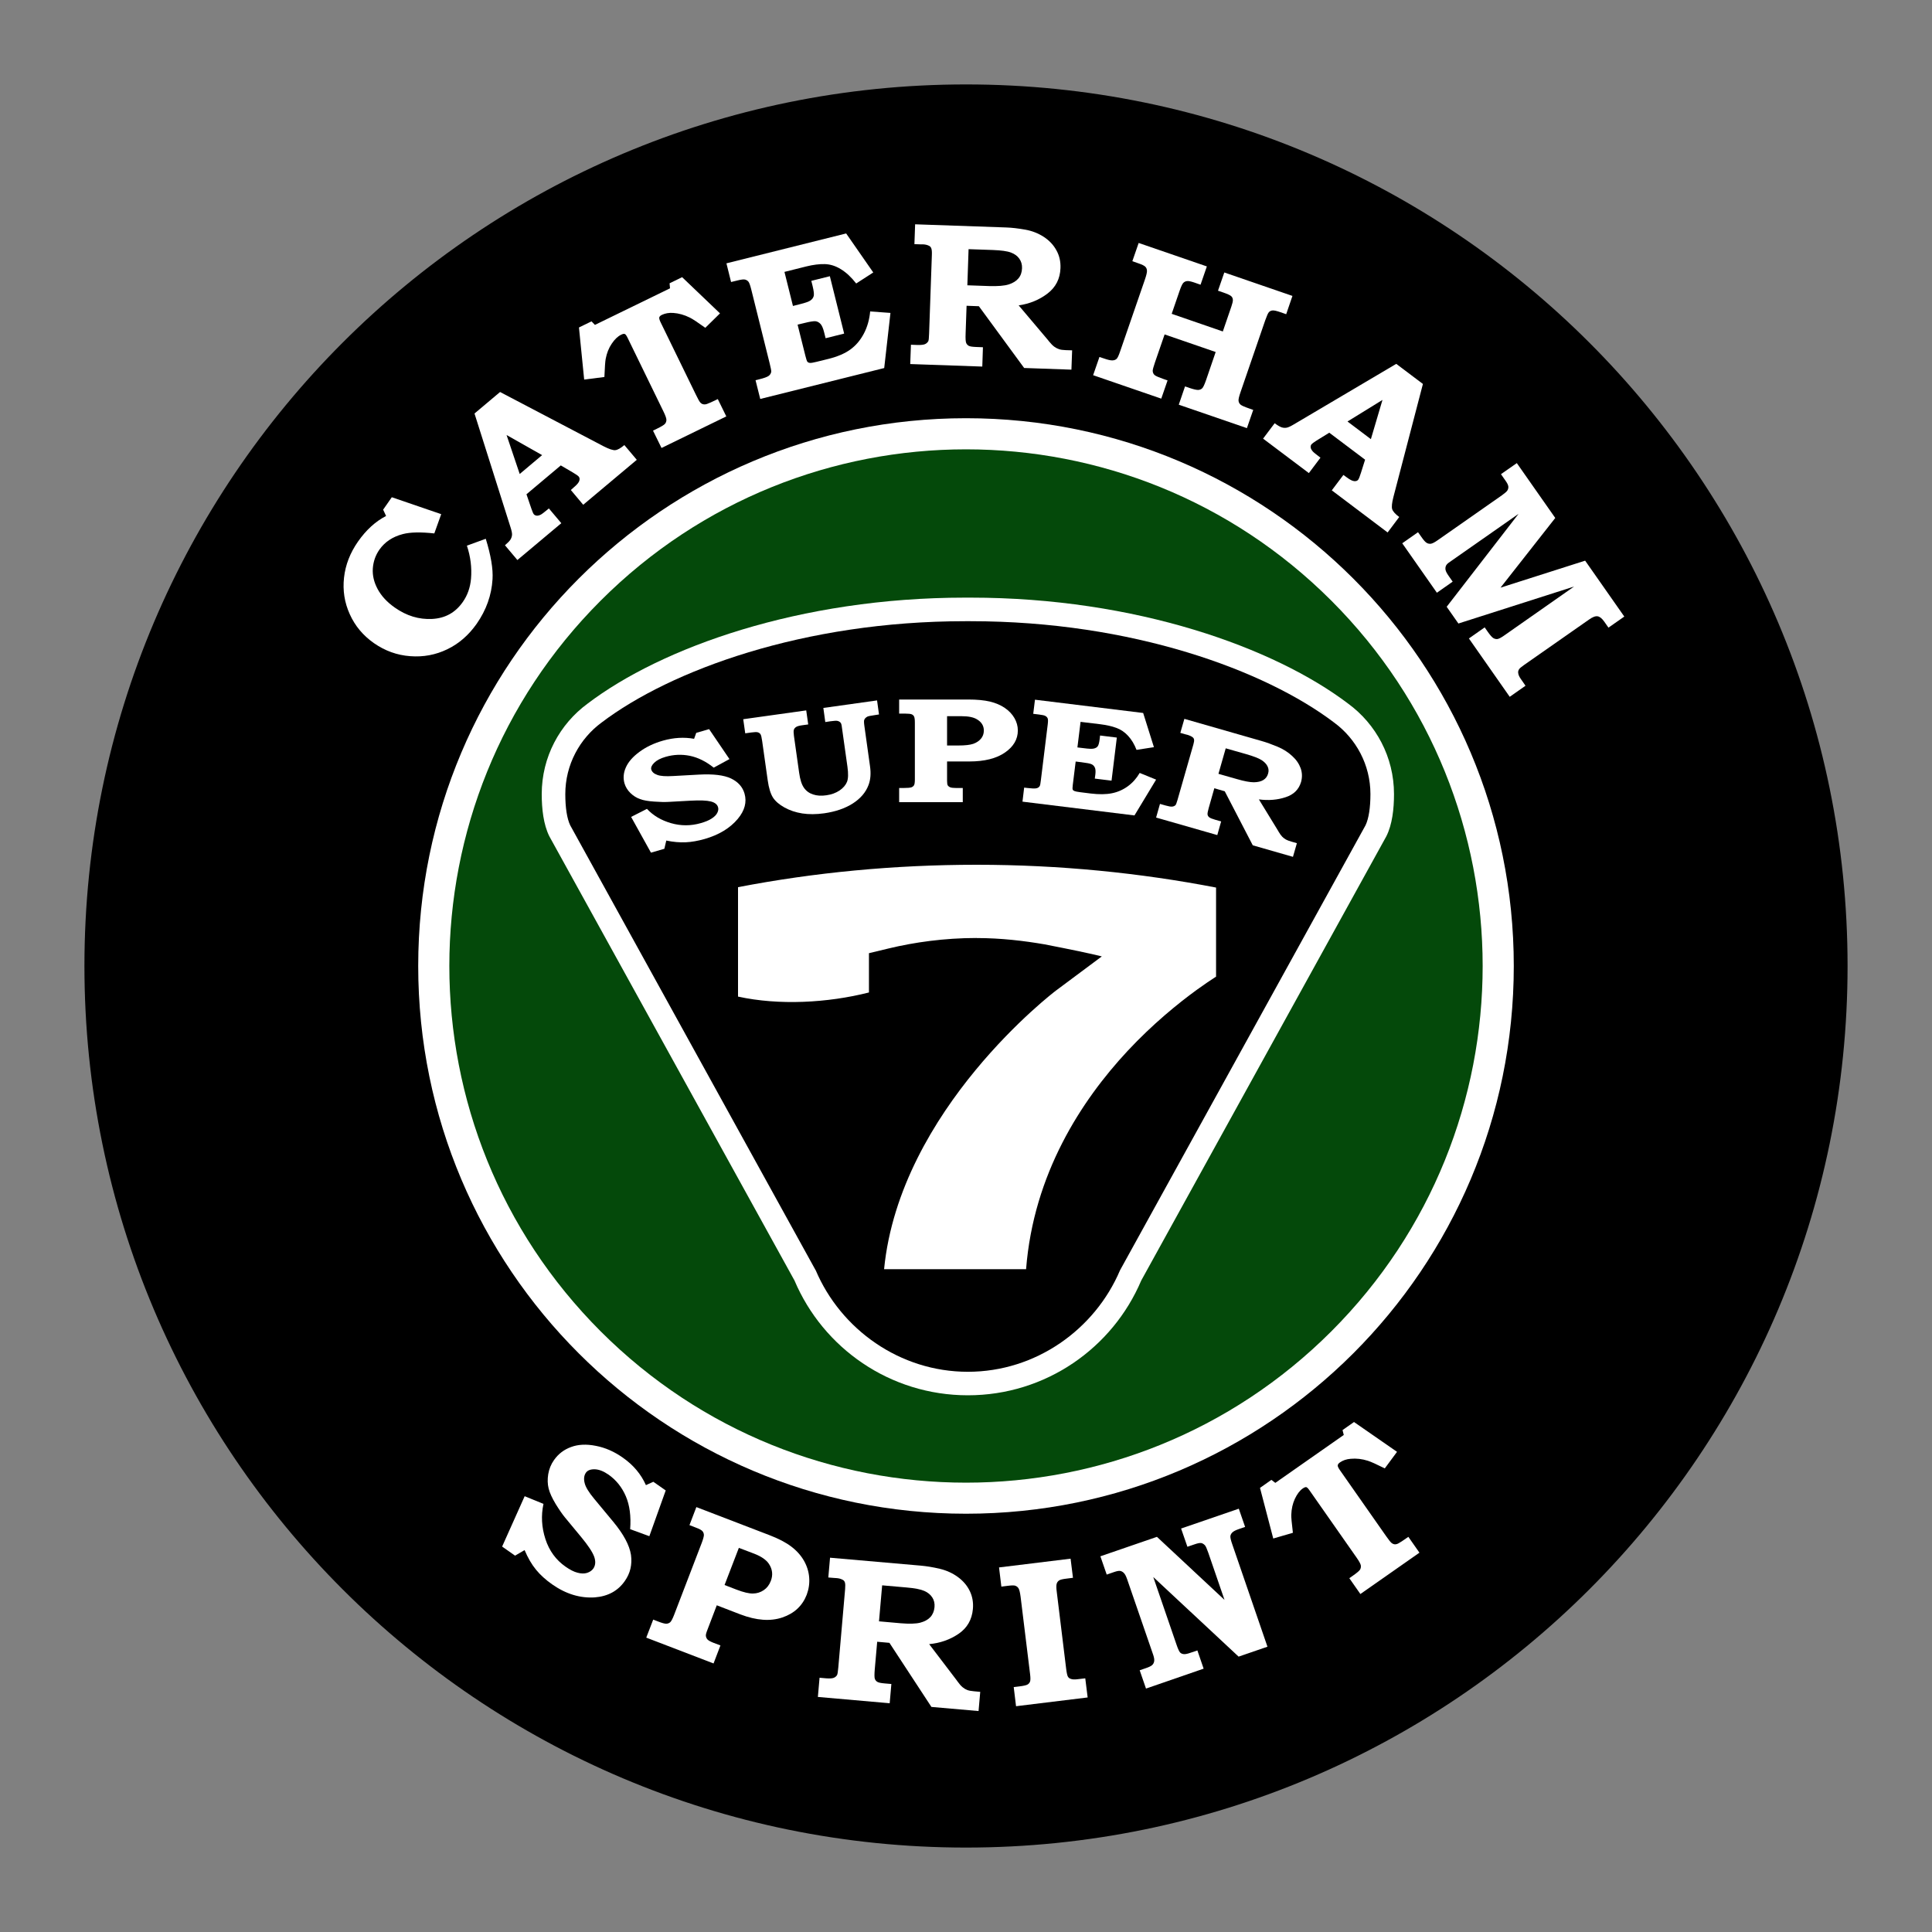
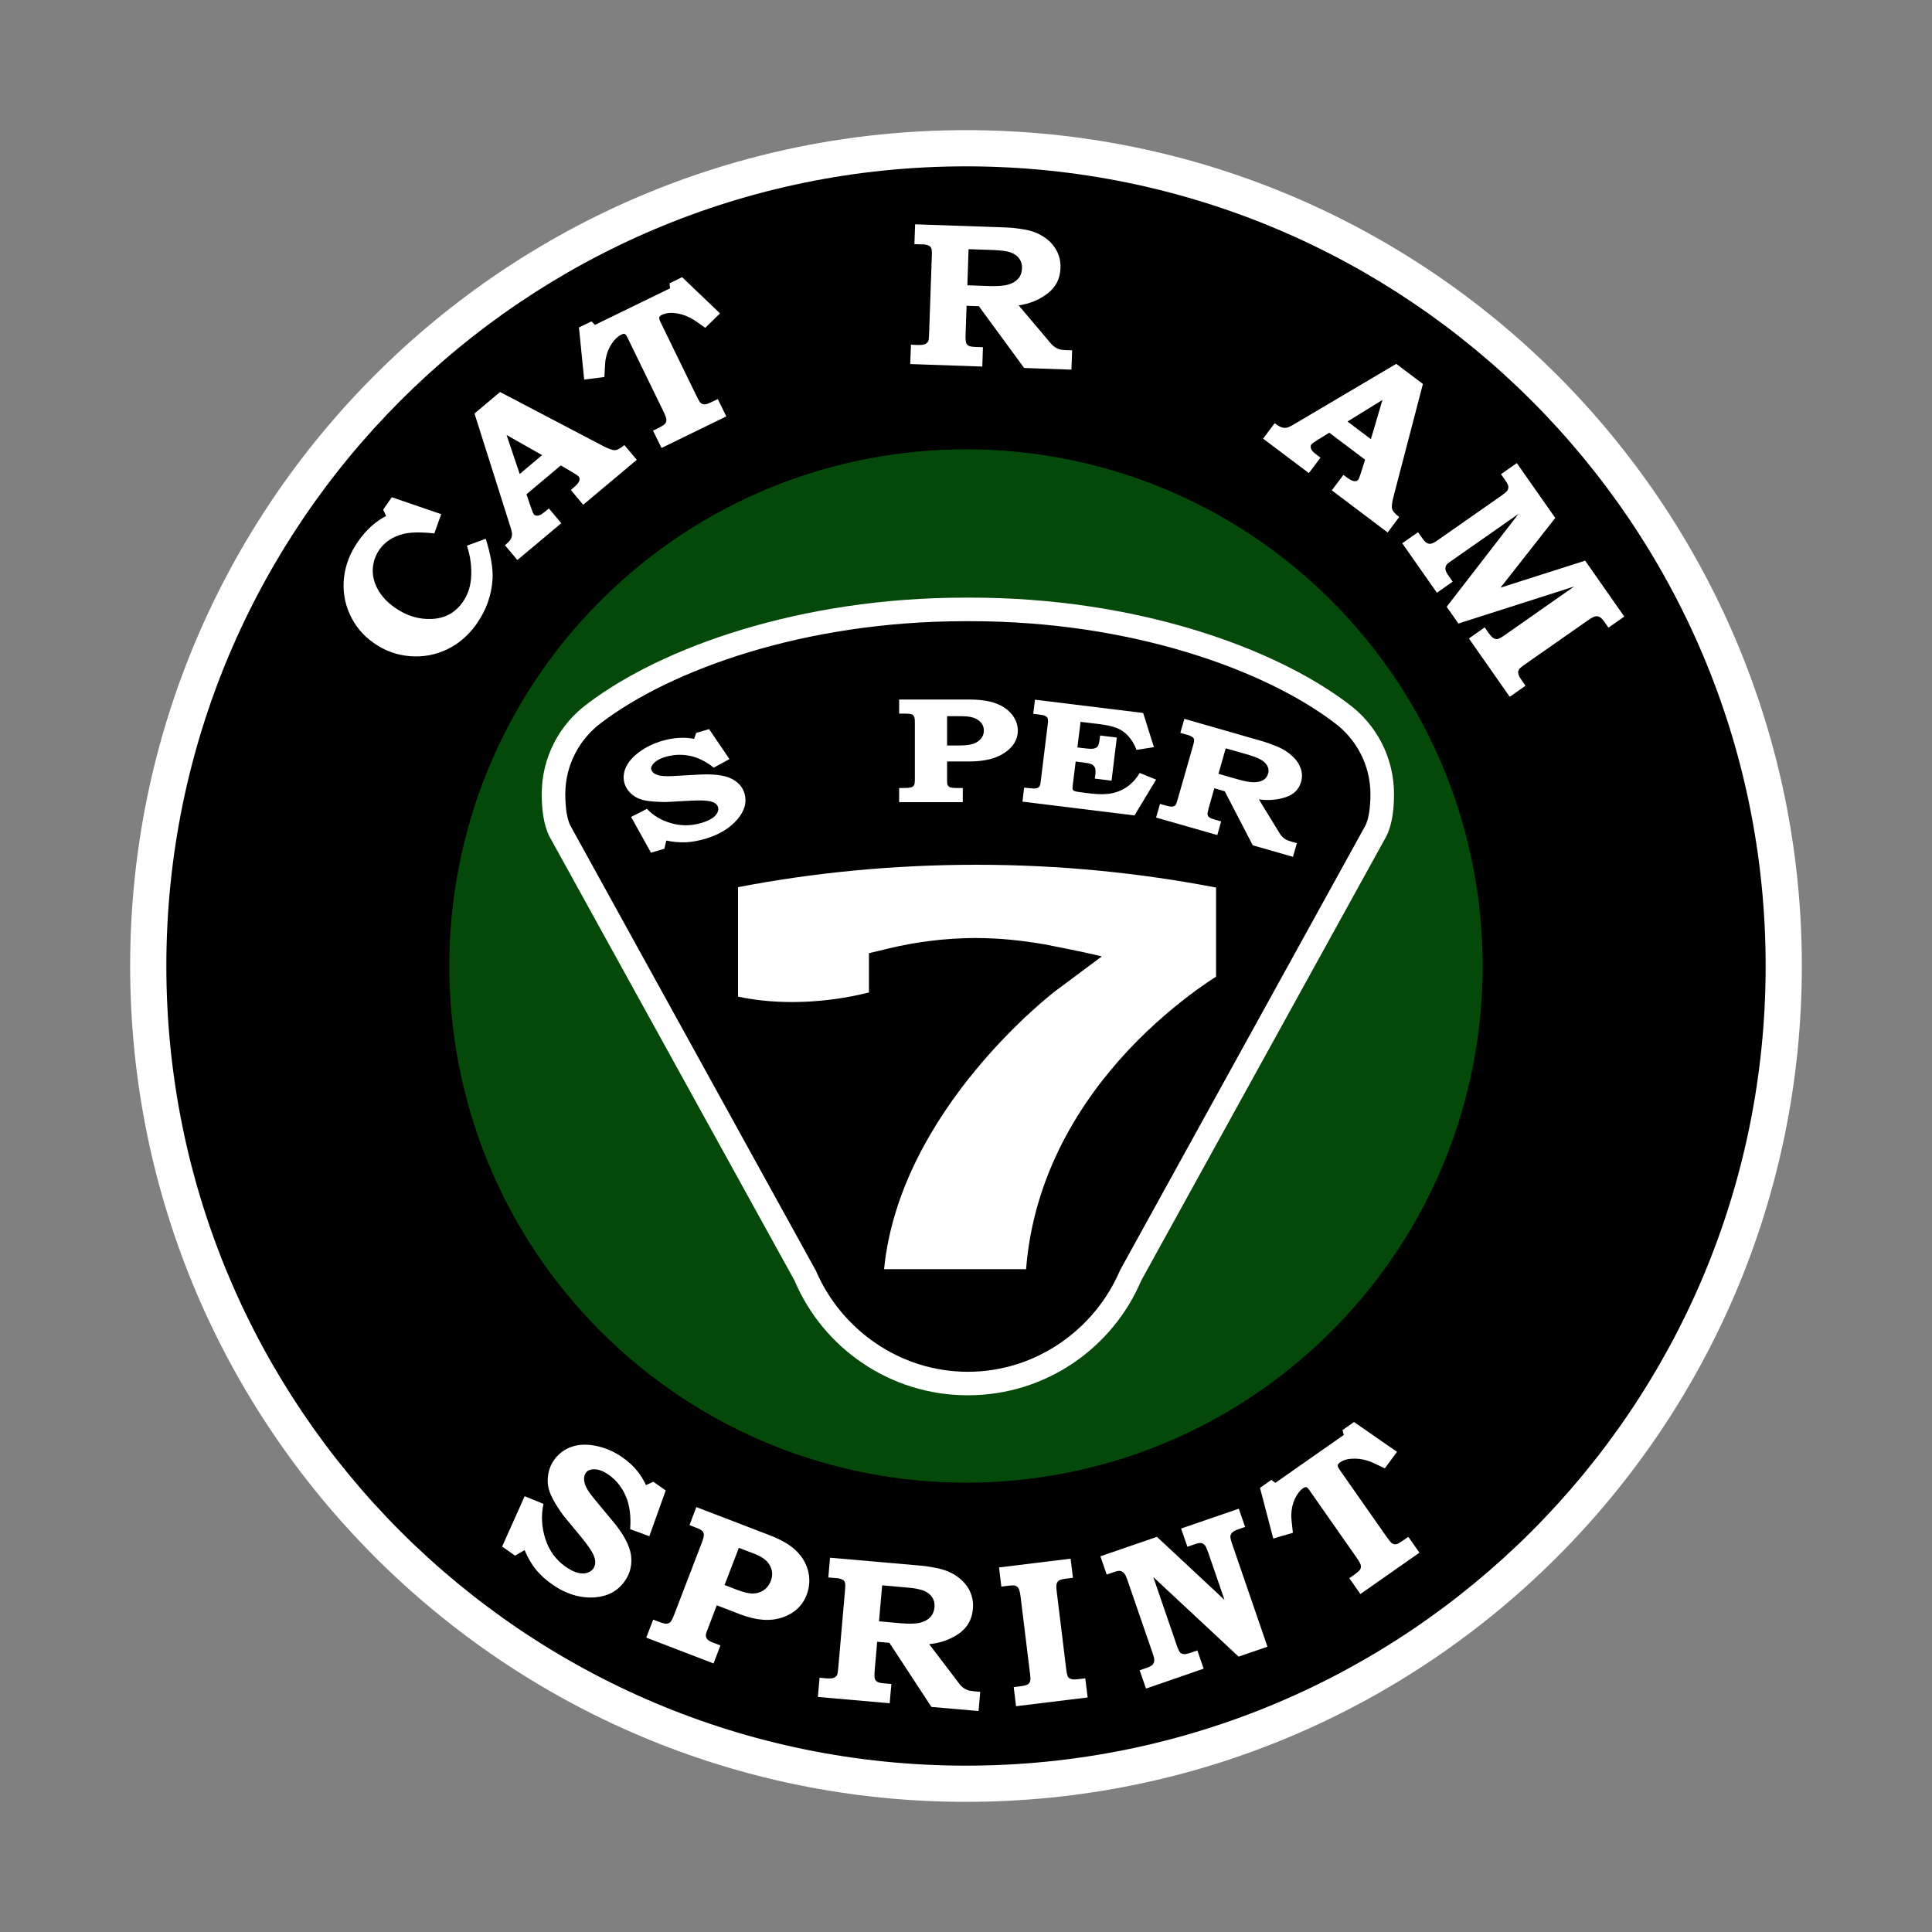
<svg xmlns="http://www.w3.org/2000/svg" width="30" height="30" viewBox="0 0 30 30" fill="none">
  <rect x="0" y="0" width="30" height="30" fill="#808080" stroke="none" />
  <path d="M15 27.979C22.168 27.979 27.979 22.168 27.979 15C27.979 7.832 22.168 2.021 15 2.021C7.832 2.021 2.021 7.832 2.021 15C2.021 22.168 7.832 27.979 15 27.979Z" fill="white" />
-   <path d="M15 27.979C22.168 27.979 27.979 22.168 27.979 15C27.979 7.832 22.168 2.021 15 2.021C7.832 2.021 2.021 7.832 2.021 15C2.021 22.168 7.832 27.979 15 27.979Z" stroke="black" stroke-width="1.42" stroke-miterlimit="3.86" />
  <path d="M15 27.417C21.858 27.417 27.417 21.858 27.417 15C27.417 8.142 21.858 2.583 15 2.583C8.142 2.583 2.583 8.142 2.583 15C2.583 21.858 8.142 27.417 15 27.417Z" fill="black" />
  <path fill-rule="evenodd" clip-rule="evenodd" d="M5.95 7.913L6.084 7.721L6.851 7.984L6.744 8.283C6.534 8.26 6.371 8.263 6.256 8.293C6.097 8.334 5.976 8.415 5.892 8.534C5.831 8.621 5.797 8.719 5.789 8.827C5.782 8.935 5.807 9.042 5.865 9.149C5.923 9.256 6.011 9.351 6.131 9.435C6.313 9.563 6.506 9.621 6.708 9.611C6.911 9.601 7.07 9.514 7.186 9.348C7.26 9.243 7.302 9.122 7.314 8.985C7.328 8.815 7.307 8.644 7.25 8.473L7.543 8.366C7.623 8.625 7.658 8.834 7.648 8.994C7.633 9.242 7.551 9.472 7.402 9.686C7.278 9.862 7.126 9.995 6.945 10.082C6.765 10.169 6.573 10.205 6.369 10.189C6.165 10.174 5.978 10.106 5.807 9.987C5.637 9.868 5.512 9.718 5.431 9.537C5.349 9.356 5.32 9.167 5.342 8.969C5.364 8.771 5.437 8.584 5.56 8.408C5.685 8.23 5.83 8.097 5.995 8.012L5.949 7.913L5.95 7.913Z" fill="white" />
  <path fill-rule="evenodd" clip-rule="evenodd" d="M8.07 7.36L8.418 7.067L7.866 6.755L8.07 7.36ZM7.368 6.421L7.765 6.087L9.371 6.929C9.457 6.973 9.517 6.993 9.553 6.99C9.589 6.987 9.636 6.961 9.695 6.911L9.888 7.14L9.056 7.838L8.864 7.609L8.913 7.565C8.959 7.527 8.986 7.494 8.995 7.467C9.004 7.44 9.001 7.418 8.987 7.401C8.975 7.387 8.943 7.364 8.889 7.333L8.708 7.227L8.175 7.675L8.251 7.898C8.267 7.945 8.28 7.974 8.289 7.985C8.3 7.998 8.315 8.005 8.333 8.007C8.351 8.009 8.374 8.004 8.4 7.99C8.417 7.981 8.458 7.949 8.523 7.895L8.716 8.124L8.034 8.696L7.841 8.467C7.884 8.43 7.914 8.4 7.928 8.376C7.942 8.352 7.95 8.327 7.951 8.302C7.952 8.277 7.944 8.238 7.927 8.186L7.368 6.421L7.368 6.421Z" fill="white" />
  <path fill-rule="evenodd" clip-rule="evenodd" d="M8.99 5.085L9.185 4.99L9.238 5.045L10.404 4.477L10.397 4.399L10.592 4.304L11.18 4.866L10.952 5.09C10.835 5.006 10.755 4.953 10.712 4.932C10.626 4.889 10.54 4.865 10.453 4.859C10.387 4.855 10.329 4.865 10.278 4.889C10.254 4.901 10.241 4.914 10.237 4.929C10.234 4.944 10.241 4.971 10.26 5.009L10.806 6.129C10.838 6.196 10.861 6.236 10.874 6.25C10.887 6.264 10.902 6.274 10.919 6.277C10.936 6.282 10.955 6.28 10.977 6.273C11 6.266 11.056 6.241 11.146 6.197L11.278 6.466L10.272 6.956L10.14 6.687L10.201 6.657C10.269 6.624 10.31 6.599 10.325 6.582C10.34 6.565 10.348 6.544 10.348 6.519C10.348 6.495 10.332 6.45 10.301 6.387L9.743 5.241C9.727 5.209 9.713 5.19 9.701 5.186C9.689 5.181 9.67 5.185 9.644 5.198C9.593 5.223 9.544 5.269 9.499 5.337C9.453 5.404 9.422 5.483 9.405 5.573C9.398 5.608 9.391 5.702 9.385 5.854L9.071 5.894L8.99 5.085Z" fill="white" />
-   <path fill-rule="evenodd" clip-rule="evenodd" d="M11.28 4.089L13.139 3.625L13.56 4.231L13.295 4.402C13.219 4.304 13.139 4.23 13.057 4.18C12.975 4.129 12.891 4.103 12.806 4.101C12.722 4.099 12.627 4.111 12.521 4.137L12.181 4.222L12.313 4.751L12.423 4.723C12.506 4.703 12.561 4.683 12.587 4.664C12.613 4.645 12.629 4.622 12.636 4.594C12.642 4.566 12.636 4.515 12.618 4.441L12.598 4.361L12.886 4.289L13.108 5.18L12.82 5.252L12.797 5.16C12.782 5.098 12.763 5.055 12.741 5.03C12.718 5.006 12.693 4.992 12.664 4.988C12.635 4.985 12.575 4.994 12.485 5.017L12.385 5.041L12.506 5.525C12.519 5.577 12.529 5.607 12.537 5.617C12.546 5.627 12.558 5.633 12.575 5.635C12.592 5.637 12.626 5.632 12.677 5.619L12.864 5.573C13.004 5.538 13.117 5.49 13.203 5.428C13.289 5.366 13.359 5.284 13.414 5.18C13.468 5.077 13.5 4.963 13.512 4.836L13.827 4.859L13.73 5.715L11.805 6.195L11.732 5.904L11.788 5.89C11.863 5.872 11.911 5.854 11.934 5.838C11.957 5.822 11.971 5.8 11.976 5.772C11.977 5.755 11.969 5.712 11.951 5.641L11.665 4.493C11.649 4.43 11.635 4.39 11.621 4.373C11.607 4.357 11.589 4.346 11.568 4.341C11.546 4.336 11.507 4.341 11.451 4.355L11.352 4.379L11.28 4.089H11.28Z" fill="white" />
  <path fill-rule="evenodd" clip-rule="evenodd" d="M15.04 3.869L15.021 4.43L15.361 4.442C15.494 4.446 15.595 4.438 15.662 4.417C15.729 4.396 15.78 4.364 15.815 4.322C15.85 4.28 15.868 4.228 15.87 4.165C15.872 4.108 15.858 4.059 15.828 4.017C15.799 3.975 15.755 3.943 15.699 3.922C15.642 3.9 15.548 3.887 15.418 3.882L15.04 3.869V3.869ZM14.211 3.483L15.623 3.532C15.714 3.535 15.812 3.547 15.92 3.566C16.027 3.585 16.123 3.623 16.209 3.679C16.294 3.735 16.359 3.804 16.404 3.887C16.45 3.969 16.471 4.062 16.467 4.163C16.461 4.329 16.394 4.46 16.266 4.558C16.138 4.656 15.989 4.717 15.818 4.742L16.271 5.278L16.29 5.302C16.319 5.338 16.346 5.365 16.37 5.383C16.395 5.401 16.42 5.414 16.445 5.422C16.469 5.431 16.504 5.435 16.549 5.437L16.648 5.44L16.637 5.74L15.903 5.714L15.2 4.755L15.009 4.748L14.994 5.18C14.991 5.255 14.994 5.302 15.002 5.323C15.01 5.344 15.024 5.359 15.043 5.37C15.061 5.38 15.1 5.386 15.158 5.388L15.263 5.392L15.253 5.692L14.134 5.653L14.145 5.353L14.247 5.357C14.301 5.358 14.34 5.354 14.363 5.344C14.386 5.334 14.403 5.318 14.415 5.297C14.421 5.284 14.425 5.246 14.427 5.18L14.47 3.958C14.472 3.911 14.469 3.876 14.461 3.856C14.453 3.835 14.44 3.822 14.422 3.815C14.396 3.802 14.366 3.796 14.332 3.794H14.285L14.199 3.791L14.21 3.482L14.211 3.483Z" fill="white" />
-   <path fill-rule="evenodd" clip-rule="evenodd" d="M17.682 3.773L18.74 4.137L18.642 4.421L18.545 4.387C18.491 4.369 18.453 4.361 18.43 4.365C18.407 4.368 18.388 4.378 18.373 4.394C18.358 4.411 18.339 4.451 18.317 4.515L18.194 4.873L18.988 5.147L19.12 4.762C19.136 4.715 19.144 4.681 19.144 4.663C19.144 4.636 19.136 4.615 19.119 4.6C19.103 4.584 19.061 4.565 18.995 4.542L18.913 4.514L19.011 4.231L20.069 4.595L19.972 4.879L19.883 4.848C19.823 4.827 19.782 4.818 19.759 4.821C19.736 4.823 19.717 4.832 19.703 4.848C19.689 4.863 19.671 4.905 19.647 4.972L19.264 6.086C19.24 6.155 19.229 6.201 19.232 6.224C19.235 6.248 19.245 6.267 19.263 6.283C19.28 6.298 19.325 6.318 19.398 6.343L19.46 6.365L19.362 6.648L18.304 6.284L18.401 6L18.47 6.024C18.535 6.046 18.581 6.056 18.607 6.055C18.633 6.053 18.654 6.044 18.669 6.028C18.684 6.013 18.704 5.97 18.728 5.901L18.877 5.466L18.084 5.193L17.934 5.628C17.91 5.697 17.899 5.741 17.899 5.759C17.901 5.788 17.911 5.809 17.93 5.825C17.949 5.84 17.992 5.859 18.058 5.882L18.13 5.907L18.032 6.19L16.974 5.826L17.072 5.543L17.144 5.567C17.204 5.588 17.248 5.598 17.276 5.596C17.303 5.595 17.324 5.586 17.339 5.572C17.354 5.557 17.372 5.52 17.392 5.46L17.777 4.344C17.801 4.274 17.812 4.227 17.81 4.203C17.809 4.178 17.8 4.158 17.785 4.142C17.769 4.126 17.734 4.108 17.68 4.09L17.583 4.056L17.681 3.773L17.682 3.773Z" fill="white" />
  <path fill-rule="evenodd" clip-rule="evenodd" d="M20.924 6.545L21.287 6.819L21.467 6.21L20.924 6.545H20.924ZM21.681 5.65L22.095 5.962L21.637 7.717C21.613 7.81 21.607 7.874 21.618 7.907C21.629 7.941 21.665 7.982 21.727 8.028L21.547 8.268L20.68 7.614L20.86 7.375L20.913 7.413C20.961 7.449 21 7.469 21.028 7.471C21.056 7.474 21.077 7.466 21.09 7.449C21.101 7.434 21.116 7.397 21.134 7.338L21.197 7.138L20.641 6.719L20.44 6.843C20.398 6.87 20.373 6.889 20.364 6.9C20.354 6.913 20.35 6.929 20.352 6.948C20.354 6.966 20.365 6.986 20.384 7.009C20.396 7.023 20.436 7.056 20.504 7.107L20.324 7.346L19.613 6.811L19.793 6.572C19.839 6.606 19.875 6.627 19.902 6.636C19.928 6.644 19.954 6.646 19.979 6.641C20.004 6.637 20.04 6.62 20.087 6.592L21.681 5.65H21.681Z" fill="white" />
  <path fill-rule="evenodd" clip-rule="evenodd" d="M23.553 7.191L24.15 8.043L23.3 9.125L24.614 8.706L25.222 9.574L24.976 9.746L24.911 9.653C24.876 9.603 24.841 9.575 24.808 9.57C24.774 9.564 24.73 9.581 24.675 9.62L23.664 10.327C23.62 10.358 23.594 10.38 23.587 10.394C23.575 10.414 23.571 10.433 23.575 10.453C23.578 10.479 23.591 10.509 23.614 10.541L23.688 10.648L23.443 10.82L22.809 9.914L23.054 9.742L23.103 9.812C23.139 9.863 23.167 9.895 23.188 9.908C23.208 9.92 23.229 9.925 23.25 9.923C23.272 9.921 23.304 9.904 23.347 9.875L24.442 9.108L22.646 9.682L22.464 9.422L23.58 7.979L22.498 8.736C22.474 8.753 22.458 8.771 22.451 8.79C22.444 8.809 22.442 8.83 22.447 8.852C22.452 8.874 22.468 8.905 22.495 8.943L22.557 9.032L22.312 9.204L21.774 8.436L22.019 8.264L22.073 8.34C22.106 8.388 22.133 8.418 22.154 8.43C22.174 8.442 22.196 8.446 22.22 8.443C22.243 8.439 22.278 8.421 22.325 8.388L23.323 7.69C23.369 7.657 23.396 7.633 23.406 7.617C23.419 7.596 23.424 7.574 23.421 7.552C23.418 7.53 23.404 7.501 23.379 7.466L23.307 7.363L23.553 7.191H23.553Z" fill="white" />
  <path fill-rule="evenodd" clip-rule="evenodd" d="M10.337 23.144L10.083 23.854L9.785 23.745C9.8 23.544 9.778 23.374 9.718 23.234C9.658 23.094 9.568 22.982 9.449 22.898C9.371 22.844 9.3 22.817 9.235 22.815C9.169 22.814 9.124 22.831 9.098 22.868C9.069 22.91 9.062 22.963 9.078 23.027C9.092 23.09 9.143 23.173 9.229 23.276L9.521 23.628C9.683 23.823 9.775 23.995 9.798 24.145C9.818 24.295 9.787 24.43 9.702 24.55C9.595 24.704 9.439 24.788 9.236 24.804C9.009 24.819 8.788 24.752 8.574 24.602C8.474 24.532 8.39 24.456 8.323 24.374C8.256 24.292 8.197 24.191 8.146 24.07L7.998 24.156L7.797 24.015L8.147 23.233L8.439 23.352C8.4 23.534 8.41 23.716 8.469 23.898C8.528 24.08 8.633 24.224 8.783 24.328C8.85 24.375 8.912 24.407 8.968 24.421C9.024 24.436 9.073 24.437 9.115 24.424C9.158 24.41 9.19 24.388 9.212 24.358C9.248 24.306 9.252 24.244 9.226 24.171C9.199 24.098 9.132 23.997 9.026 23.869L8.772 23.562C8.734 23.516 8.686 23.447 8.629 23.355C8.573 23.262 8.536 23.182 8.519 23.113C8.502 23.045 8.5 22.97 8.513 22.89C8.527 22.81 8.556 22.737 8.603 22.671C8.669 22.577 8.757 22.509 8.868 22.469C8.978 22.428 9.107 22.422 9.252 22.451C9.398 22.479 9.538 22.54 9.672 22.635C9.835 22.749 9.954 22.891 10.03 23.061L10.145 23.009L10.338 23.144H10.337Z" fill="white" />
  <path fill-rule="evenodd" clip-rule="evenodd" d="M11.473 24.035L11.251 24.612L11.435 24.683C11.547 24.726 11.633 24.746 11.694 24.744C11.755 24.743 11.81 24.725 11.859 24.692C11.908 24.659 11.945 24.612 11.969 24.549C12.005 24.456 11.995 24.368 11.94 24.284C11.899 24.222 11.823 24.169 11.712 24.126L11.473 24.035V24.035ZM10.813 23.402L11.946 23.837C12.09 23.892 12.204 23.952 12.288 24.016C12.372 24.08 12.437 24.153 12.484 24.235C12.531 24.318 12.558 24.405 12.565 24.496C12.572 24.587 12.559 24.675 12.527 24.762C12.46 24.935 12.334 25.053 12.148 25.116C11.962 25.179 11.745 25.163 11.496 25.068L11.13 24.927L10.985 25.307C10.966 25.355 10.958 25.386 10.961 25.402C10.963 25.424 10.972 25.442 10.987 25.459C11.003 25.475 11.033 25.491 11.078 25.509L11.187 25.55L11.08 25.83L10.035 25.429L10.143 25.149L10.215 25.177C10.279 25.202 10.323 25.214 10.347 25.213C10.371 25.212 10.391 25.204 10.408 25.189C10.424 25.174 10.444 25.136 10.467 25.077L10.895 23.962C10.919 23.899 10.93 23.857 10.93 23.834C10.929 23.811 10.921 23.791 10.907 23.775C10.893 23.759 10.86 23.741 10.809 23.722L10.706 23.682L10.813 23.402L10.813 23.402Z" fill="white" />
  <path fill-rule="evenodd" clip-rule="evenodd" d="M13.698 24.617L13.649 25.176L13.988 25.206C14.121 25.217 14.221 25.214 14.289 25.197C14.357 25.179 14.41 25.15 14.447 25.11C14.484 25.07 14.505 25.018 14.511 24.956C14.516 24.899 14.505 24.849 14.477 24.806C14.449 24.762 14.408 24.728 14.353 24.704C14.297 24.679 14.204 24.661 14.075 24.65L13.698 24.617H13.698ZM12.889 24.188L14.297 24.311C14.388 24.319 14.486 24.335 14.592 24.36C14.698 24.385 14.792 24.428 14.874 24.488C14.956 24.548 15.018 24.621 15.059 24.706C15.1 24.791 15.116 24.884 15.107 24.985C15.092 25.15 15.019 25.278 14.886 25.369C14.753 25.46 14.6 25.514 14.428 25.53L14.853 26.088L14.871 26.113C14.898 26.151 14.924 26.18 14.947 26.199C14.971 26.219 14.995 26.233 15.019 26.242C15.044 26.252 15.078 26.258 15.123 26.262L15.221 26.271L15.195 26.569L14.463 26.505L13.811 25.51L13.621 25.493L13.583 25.924C13.577 25.998 13.577 26.046 13.584 26.067C13.591 26.088 13.604 26.104 13.622 26.115C13.64 26.127 13.678 26.135 13.736 26.14L13.841 26.149L13.815 26.448L12.7 26.35L12.726 26.052L12.828 26.061C12.882 26.065 12.921 26.063 12.944 26.054C12.967 26.046 12.986 26.03 12.998 26.01C13.005 25.998 13.011 25.959 13.017 25.894L13.123 24.676C13.127 24.628 13.126 24.594 13.12 24.573C13.113 24.552 13.101 24.538 13.083 24.53C13.057 24.516 13.028 24.508 12.993 24.505L12.947 24.502L12.862 24.495L12.889 24.187L12.889 24.188Z" fill="white" />
  <path fill-rule="evenodd" clip-rule="evenodd" d="M15.513 24.339L16.624 24.203L16.661 24.5L16.559 24.513C16.501 24.52 16.462 24.529 16.444 24.542C16.427 24.554 16.414 24.571 16.408 24.593C16.401 24.615 16.401 24.657 16.409 24.716L16.555 25.91C16.563 25.975 16.572 26.016 16.582 26.034C16.592 26.052 16.607 26.063 16.626 26.069C16.65 26.079 16.686 26.081 16.731 26.075L16.852 26.061L16.889 26.358L15.777 26.494L15.741 26.197L15.831 26.186C15.896 26.178 15.938 26.168 15.956 26.157C15.975 26.146 15.988 26.13 15.995 26.11C16.002 26.09 16.002 26.051 15.995 25.995L15.848 24.796C15.839 24.729 15.829 24.686 15.817 24.666C15.806 24.646 15.788 24.631 15.765 24.623C15.748 24.616 15.71 24.617 15.651 24.624L15.549 24.637L15.513 24.339H15.513Z" fill="white" />
  <path fill-rule="evenodd" clip-rule="evenodd" d="M17.087 24.166L17.965 23.864L19.014 24.843L18.762 24.11C18.74 24.047 18.723 24.009 18.71 23.995C18.691 23.975 18.672 23.964 18.651 23.96C18.63 23.957 18.594 23.964 18.544 23.982L18.438 24.018L18.34 23.735L19.236 23.427L19.334 23.71L19.235 23.744C19.185 23.761 19.152 23.779 19.134 23.797C19.117 23.815 19.107 23.835 19.105 23.856C19.104 23.878 19.113 23.919 19.135 23.981L19.681 25.57L19.233 25.724L17.908 24.488L18.272 25.547C18.293 25.608 18.311 25.645 18.324 25.659C18.338 25.674 18.356 25.682 18.38 25.685C18.403 25.688 18.439 25.681 18.489 25.663L18.593 25.628L18.69 25.911L17.795 26.22L17.697 25.936L17.79 25.904C17.841 25.887 17.875 25.87 17.891 25.855C17.907 25.84 17.918 25.82 17.922 25.796C17.926 25.771 17.921 25.738 17.907 25.697L17.501 24.519C17.485 24.474 17.469 24.442 17.451 24.425C17.434 24.407 17.414 24.397 17.394 24.393C17.373 24.39 17.342 24.396 17.301 24.41L17.185 24.45L17.087 24.167L17.087 24.166Z" fill="white" />
  <path fill-rule="evenodd" clip-rule="evenodd" d="M19.565 23.104L19.742 22.979L19.803 23.026L20.866 22.282L20.847 22.206L21.025 22.081L21.693 22.544L21.503 22.801C21.375 22.737 21.288 22.698 21.241 22.683C21.15 22.654 21.061 22.644 20.974 22.652C20.908 22.657 20.853 22.676 20.807 22.708C20.785 22.723 20.774 22.739 20.772 22.754C20.771 22.77 20.782 22.795 20.807 22.83L21.522 23.851C21.564 23.911 21.593 23.947 21.608 23.959C21.623 23.971 21.64 23.978 21.657 23.98C21.674 23.981 21.693 23.977 21.714 23.966C21.735 23.956 21.786 23.922 21.869 23.864L22.041 24.11L21.124 24.752L20.952 24.506L21.008 24.467C21.069 24.424 21.106 24.393 21.118 24.374C21.13 24.355 21.134 24.333 21.131 24.308C21.127 24.284 21.105 24.243 21.064 24.185L20.333 23.141C20.312 23.111 20.296 23.095 20.283 23.092C20.271 23.09 20.253 23.097 20.229 23.113C20.182 23.146 20.142 23.199 20.107 23.273C20.073 23.346 20.054 23.429 20.051 23.521C20.049 23.557 20.058 23.65 20.076 23.801L19.771 23.89L19.565 23.103V23.104Z" fill="white" />
-   <path d="M15 23.505C19.698 23.505 23.506 19.697 23.506 15C23.506 10.302 19.698 6.494 15 6.494C10.303 6.494 6.494 10.302 6.494 15C6.494 19.697 10.303 23.505 15 23.505Z" fill="white" />
  <path d="M20.673 20.673C23.806 17.54 23.806 12.46 20.673 9.327C17.54 6.194 12.46 6.194 9.327 9.327C6.194 12.46 6.194 17.54 9.327 20.673C12.46 23.806 17.54 23.806 20.673 20.673Z" fill="#04490A" />
  <path d="M15.029 21.666C13.819 21.666 12.781 20.932 12.337 19.884L8.529 12.984C8.439 12.802 8.412 12.561 8.412 12.331C8.412 11.754 8.692 11.243 9.124 10.926C10.267 10.058 12.414 9.28 14.986 9.28H15.071C17.643 9.28 19.79 10.058 20.934 10.926C21.366 11.243 21.646 11.754 21.646 12.331C21.646 12.561 21.619 12.802 21.528 12.984L17.721 19.884C17.276 20.932 16.238 21.666 15.029 21.666H15.029Z" fill="white" />
  <path d="M12.665 19.724L8.854 12.815C8.804 12.71 8.778 12.541 8.778 12.331C8.778 11.875 9.001 11.47 9.342 11.219C10.41 10.409 12.477 9.646 14.987 9.646H15.071C17.58 9.646 19.647 10.409 20.715 11.219C21.057 11.47 21.28 11.876 21.28 12.331C21.28 12.541 21.254 12.71 21.204 12.815L17.392 19.724C17.003 20.641 16.087 21.301 15.029 21.301C13.971 21.301 13.055 20.641 12.666 19.724H12.665Z" fill="black" />
  <path fill-rule="evenodd" clip-rule="evenodd" d="M11.011 11.322L11.327 11.787L11.083 11.92C10.961 11.823 10.837 11.762 10.711 11.736C10.585 11.711 10.46 11.716 10.336 11.752C10.256 11.775 10.197 11.806 10.158 11.845C10.119 11.883 10.104 11.919 10.113 11.95C10.124 11.986 10.154 12.014 10.205 12.032C10.255 12.052 10.338 12.057 10.455 12.05L10.854 12.028C11.075 12.016 11.241 12.036 11.351 12.088C11.461 12.141 11.531 12.219 11.561 12.323C11.599 12.456 11.564 12.586 11.456 12.716C11.335 12.86 11.163 12.964 10.941 13.028C10.838 13.057 10.74 13.075 10.647 13.079C10.555 13.083 10.454 13.075 10.346 13.052L10.316 13.18L10.108 13.24L9.8 12.685L10.046 12.56C10.143 12.664 10.267 12.738 10.42 12.782C10.573 12.826 10.727 12.826 10.883 12.781C10.953 12.761 11.009 12.738 11.051 12.71C11.093 12.683 11.122 12.654 11.138 12.622C11.154 12.59 11.158 12.562 11.15 12.535C11.138 12.491 11.1 12.461 11.037 12.445C10.973 12.429 10.869 12.425 10.723 12.433L10.377 12.452C10.325 12.455 10.252 12.454 10.159 12.447C10.066 12.441 9.992 12.428 9.938 12.408C9.883 12.388 9.833 12.357 9.789 12.314C9.745 12.271 9.714 12.221 9.697 12.164C9.674 12.082 9.681 11.999 9.719 11.915C9.757 11.83 9.827 11.75 9.929 11.675C10.032 11.599 10.153 11.541 10.293 11.501C10.461 11.453 10.623 11.444 10.778 11.472L10.811 11.38L11.01 11.322L11.011 11.322Z" fill="white" />
-   <path fill-rule="evenodd" clip-rule="evenodd" d="M11.541 11.168L12.519 11.031L12.55 11.249L12.455 11.262C12.411 11.268 12.38 11.277 12.363 11.288C12.346 11.299 12.334 11.312 12.328 11.329C12.321 11.346 12.322 11.378 12.328 11.425L12.409 11.999C12.424 12.107 12.449 12.184 12.484 12.233C12.518 12.282 12.566 12.317 12.625 12.336C12.684 12.356 12.753 12.361 12.832 12.349C12.911 12.338 12.979 12.313 13.036 12.275C13.093 12.236 13.132 12.191 13.152 12.141C13.172 12.091 13.174 12.013 13.159 11.905L13.07 11.273C13.066 11.246 13.06 11.228 13.049 11.218C13.035 11.204 13.018 11.196 12.998 11.193C12.984 11.19 12.949 11.193 12.894 11.2L12.815 11.212L12.785 10.993L13.619 10.876L13.649 11.094L13.585 11.104C13.52 11.113 13.48 11.121 13.466 11.129C13.444 11.142 13.428 11.157 13.421 11.176C13.414 11.189 13.415 11.22 13.422 11.272L13.509 11.894C13.526 12.009 13.518 12.108 13.486 12.191C13.443 12.305 13.361 12.4 13.241 12.477C13.121 12.553 12.973 12.604 12.797 12.629C12.673 12.646 12.56 12.647 12.457 12.631C12.355 12.615 12.264 12.584 12.182 12.539C12.101 12.494 12.041 12.443 12.003 12.385C11.966 12.327 11.938 12.238 11.921 12.117L11.835 11.508C11.827 11.452 11.819 11.416 11.809 11.401C11.799 11.386 11.784 11.376 11.766 11.371C11.748 11.366 11.714 11.367 11.664 11.374L11.572 11.387L11.541 11.169L11.541 11.168Z" fill="white" />
  <path fill-rule="evenodd" clip-rule="evenodd" d="M14.706 11.121V11.576H14.88C14.986 11.576 15.063 11.567 15.113 11.55C15.162 11.533 15.202 11.506 15.232 11.471C15.262 11.435 15.277 11.393 15.277 11.344C15.277 11.27 15.242 11.212 15.169 11.169C15.116 11.137 15.037 11.121 14.932 11.121H14.706L14.706 11.121ZM13.962 10.862H15.034C15.169 10.862 15.282 10.873 15.372 10.894C15.462 10.916 15.539 10.949 15.603 10.993C15.668 11.037 15.717 11.09 15.752 11.15C15.787 11.211 15.805 11.275 15.805 11.343C15.805 11.479 15.738 11.594 15.604 11.686C15.471 11.778 15.287 11.824 15.052 11.824H14.706V12.123C14.706 12.16 14.71 12.184 14.716 12.194C14.725 12.208 14.739 12.219 14.757 12.226C14.774 12.232 14.805 12.236 14.847 12.236H14.95V12.456H13.962V12.236H14.031C14.091 12.236 14.131 12.232 14.151 12.226C14.17 12.219 14.184 12.208 14.193 12.193C14.202 12.178 14.206 12.147 14.206 12.101V11.223C14.206 11.175 14.202 11.142 14.194 11.127C14.187 11.111 14.174 11.099 14.157 11.092C14.14 11.085 14.108 11.081 14.06 11.081H13.962V10.861L13.962 10.862Z" fill="white" />
  <path fill-rule="evenodd" clip-rule="evenodd" d="M16.072 10.865L17.751 11.071L17.918 11.602L17.648 11.644C17.614 11.556 17.57 11.483 17.517 11.426C17.464 11.368 17.403 11.327 17.333 11.302C17.264 11.276 17.181 11.258 17.086 11.246L16.779 11.209L16.73 11.606L16.83 11.618C16.905 11.628 16.956 11.63 16.983 11.624C17.01 11.618 17.031 11.607 17.044 11.59C17.058 11.573 17.068 11.536 17.075 11.481L17.082 11.421L17.342 11.453L17.26 12.122L17 12.09L17.009 12.022C17.014 11.975 17.012 11.941 17 11.917C16.989 11.894 16.972 11.877 16.95 11.867C16.927 11.856 16.875 11.846 16.793 11.836L16.703 11.825L16.658 12.189C16.653 12.227 16.653 12.251 16.657 12.26C16.66 12.269 16.669 12.277 16.683 12.283C16.696 12.289 16.726 12.295 16.772 12.301L16.94 12.322C17.066 12.337 17.174 12.336 17.264 12.318C17.355 12.3 17.437 12.264 17.513 12.209C17.588 12.154 17.65 12.084 17.697 12.002L17.952 12.106L17.616 12.662L15.877 12.448L15.903 12.23L15.954 12.236C16.021 12.244 16.067 12.246 16.09 12.241C16.114 12.237 16.133 12.225 16.144 12.207C16.151 12.197 16.157 12.165 16.163 12.112L16.269 11.249C16.275 11.201 16.275 11.171 16.268 11.155C16.262 11.14 16.25 11.127 16.234 11.118C16.218 11.108 16.184 11.101 16.133 11.095L16.044 11.084L16.071 10.865L16.072 10.865Z" fill="white" />
  <path fill-rule="evenodd" clip-rule="evenodd" d="M19.033 11.62L18.92 12.016L19.208 12.098C19.321 12.131 19.409 12.147 19.47 12.147C19.531 12.146 19.58 12.135 19.617 12.112C19.654 12.089 19.679 12.056 19.691 12.012C19.703 11.972 19.7 11.934 19.681 11.897C19.663 11.861 19.631 11.829 19.587 11.801C19.542 11.773 19.464 11.743 19.354 11.711L19.033 11.62ZM18.39 11.162L19.589 11.506C19.667 11.528 19.749 11.558 19.838 11.595C19.926 11.632 20.002 11.68 20.065 11.739C20.129 11.797 20.172 11.861 20.197 11.93C20.221 11.999 20.223 12.069 20.203 12.142C20.169 12.258 20.09 12.338 19.963 12.379C19.837 12.421 19.698 12.433 19.548 12.413L19.843 12.895L19.855 12.916C19.874 12.948 19.892 12.974 19.91 12.992C19.928 13.01 19.947 13.025 19.967 13.036C19.987 13.047 20.016 13.058 20.054 13.069L20.138 13.093L20.077 13.305L19.453 13.126L19.018 12.287L18.856 12.24L18.769 12.546C18.754 12.598 18.748 12.633 18.751 12.649C18.754 12.666 18.763 12.68 18.777 12.691C18.792 12.703 18.824 12.716 18.873 12.73L18.962 12.755L18.902 12.967L17.952 12.695L18.012 12.483L18.1 12.508C18.146 12.521 18.179 12.527 18.201 12.525C18.222 12.523 18.24 12.515 18.253 12.502C18.26 12.495 18.271 12.468 18.284 12.422L18.531 11.559C18.541 11.525 18.544 11.5 18.541 11.483C18.538 11.467 18.53 11.455 18.515 11.445C18.495 11.431 18.47 11.42 18.441 11.411L18.401 11.401L18.328 11.38L18.391 11.162L18.39 11.162Z" fill="white" />
  <path fill-rule="evenodd" clip-rule="evenodd" d="M15.166 14.565C14.66 14.565 14.191 14.633 13.801 14.727L13.493 14.801V15.411C12.852 15.574 12.094 15.614 11.46 15.475V13.776C12.636 13.549 13.881 13.428 15.166 13.428C16.45 13.428 17.704 13.554 18.883 13.782V15.165C18.802 15.217 18.701 15.285 18.585 15.369C18.292 15.582 17.9 15.9 17.508 16.32C16.79 17.091 16.049 18.228 15.933 19.708H13.728C13.972 17.224 16.378 15.396 16.395 15.383L17.109 14.851C16.938 14.808 16.642 14.746 16.221 14.664C15.902 14.609 15.544 14.566 15.166 14.566V14.565Z" fill="white" />
</svg>